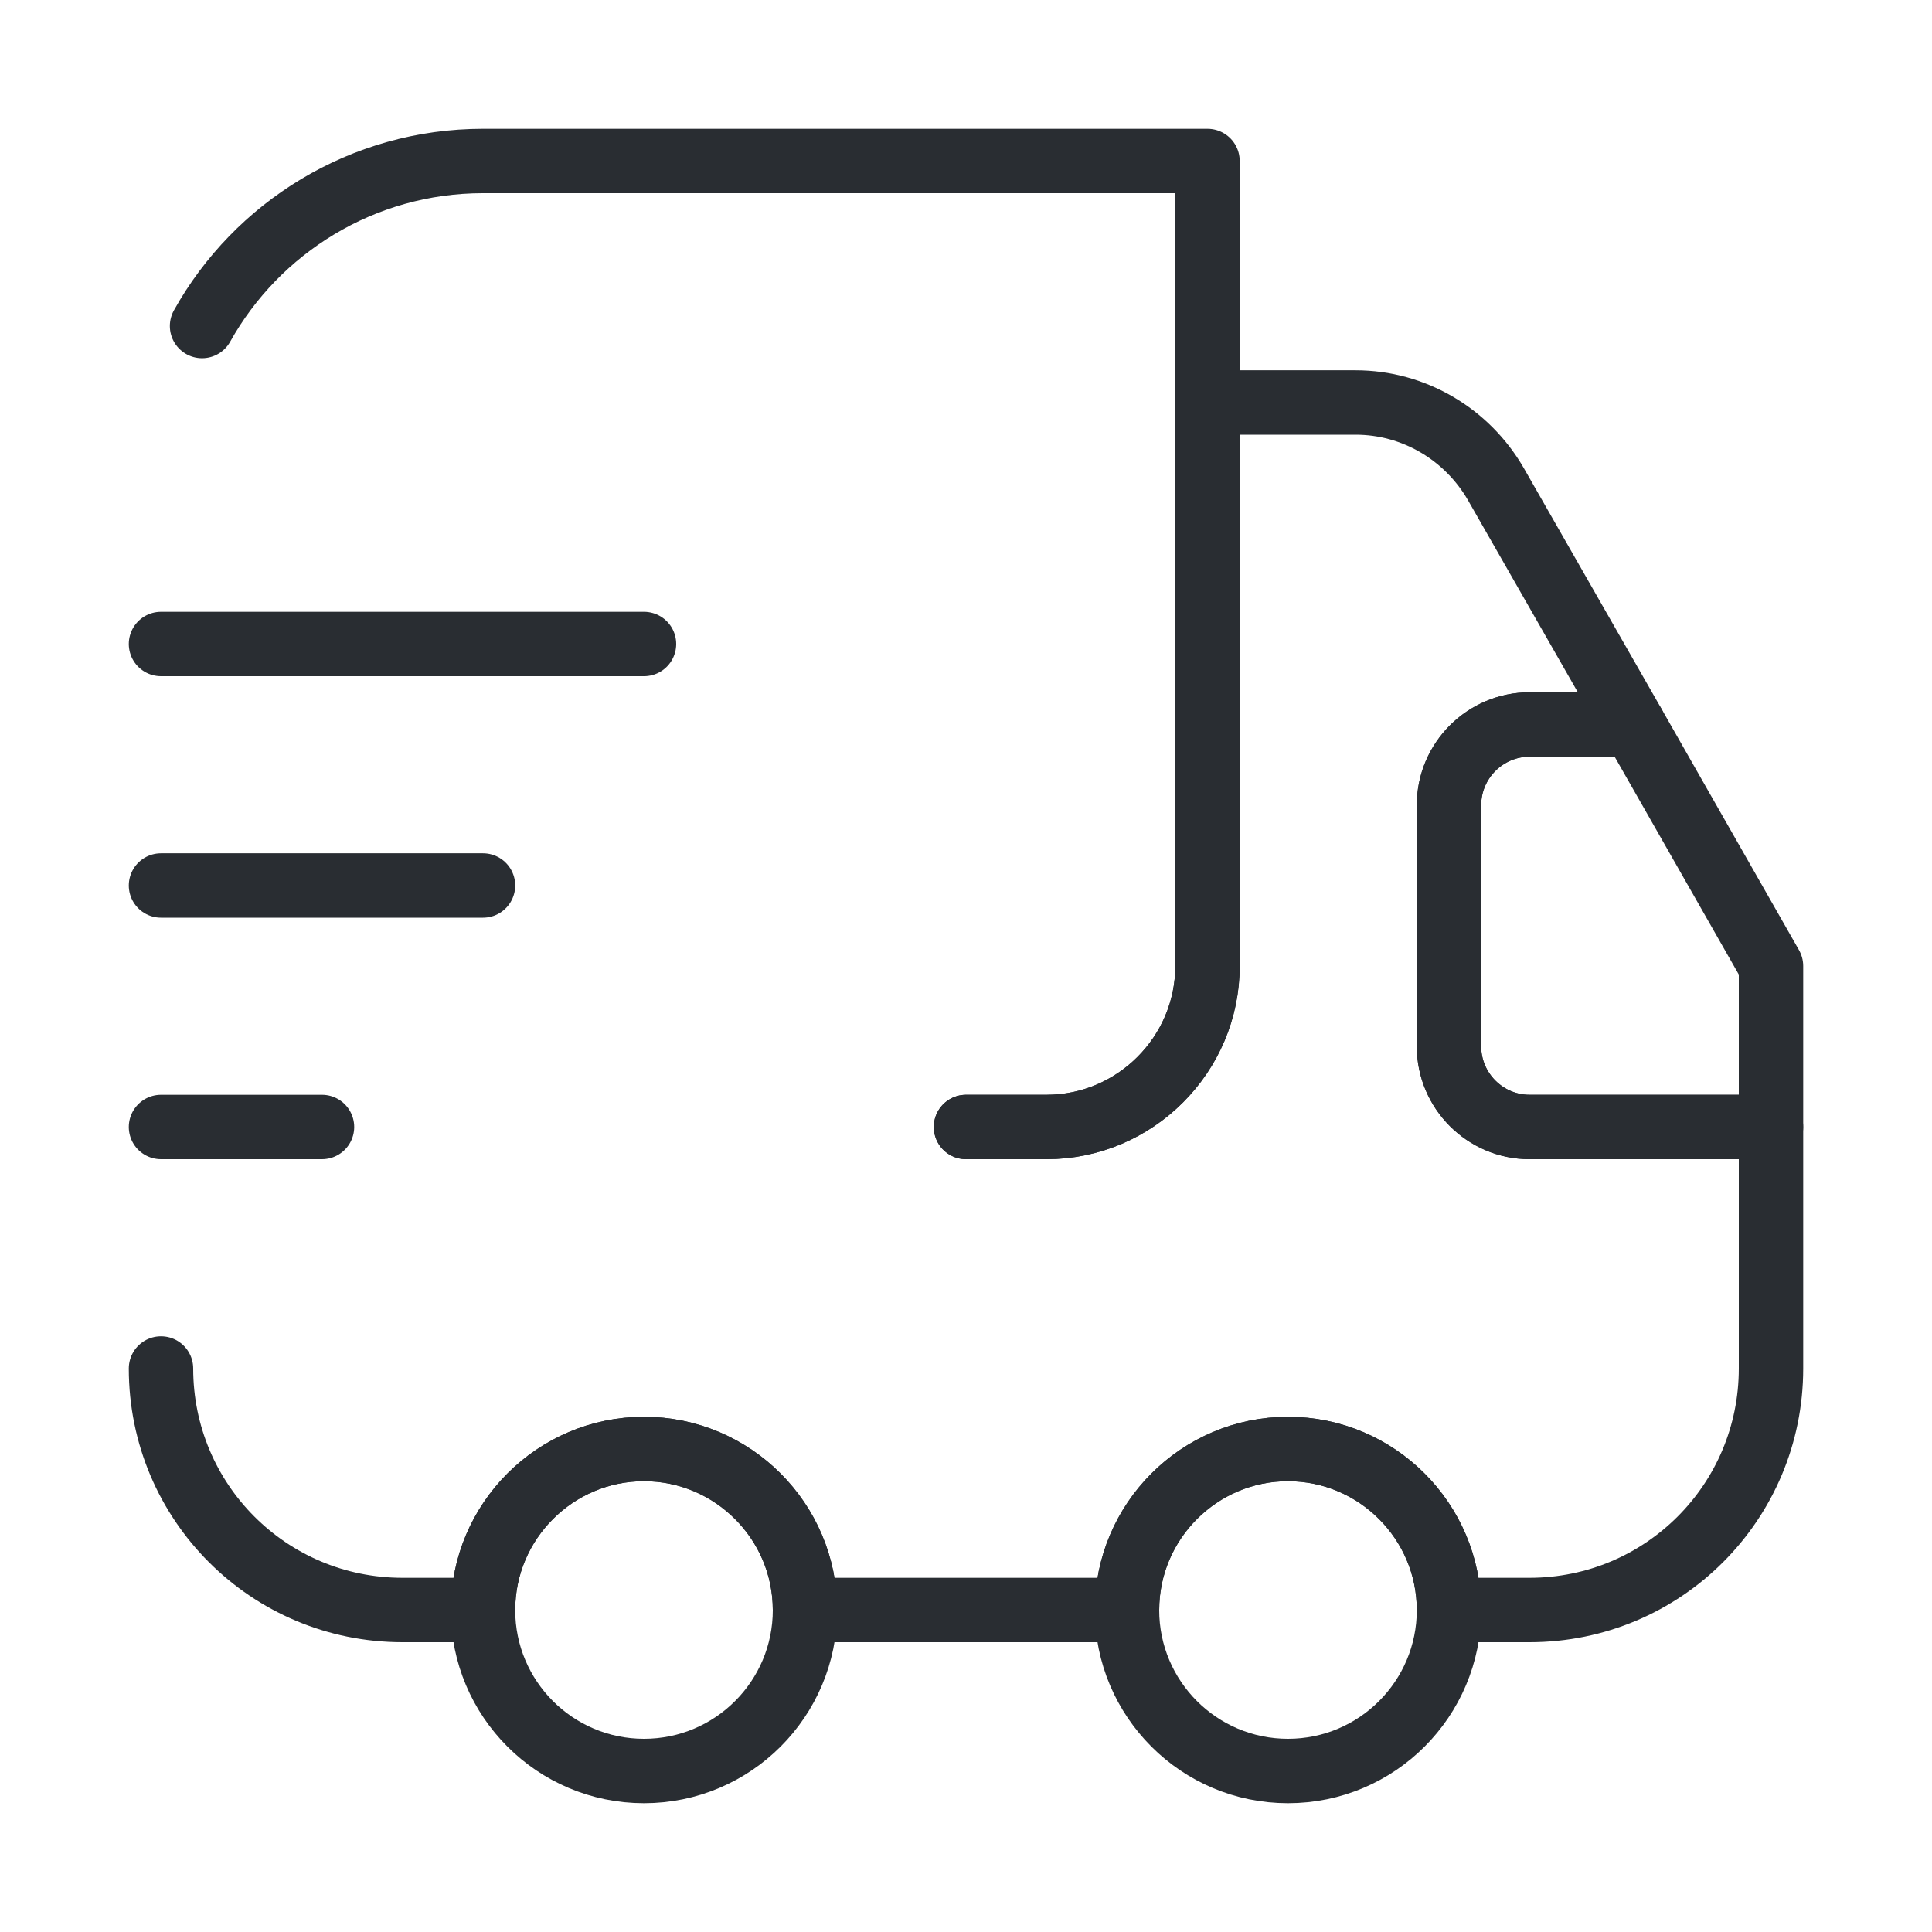
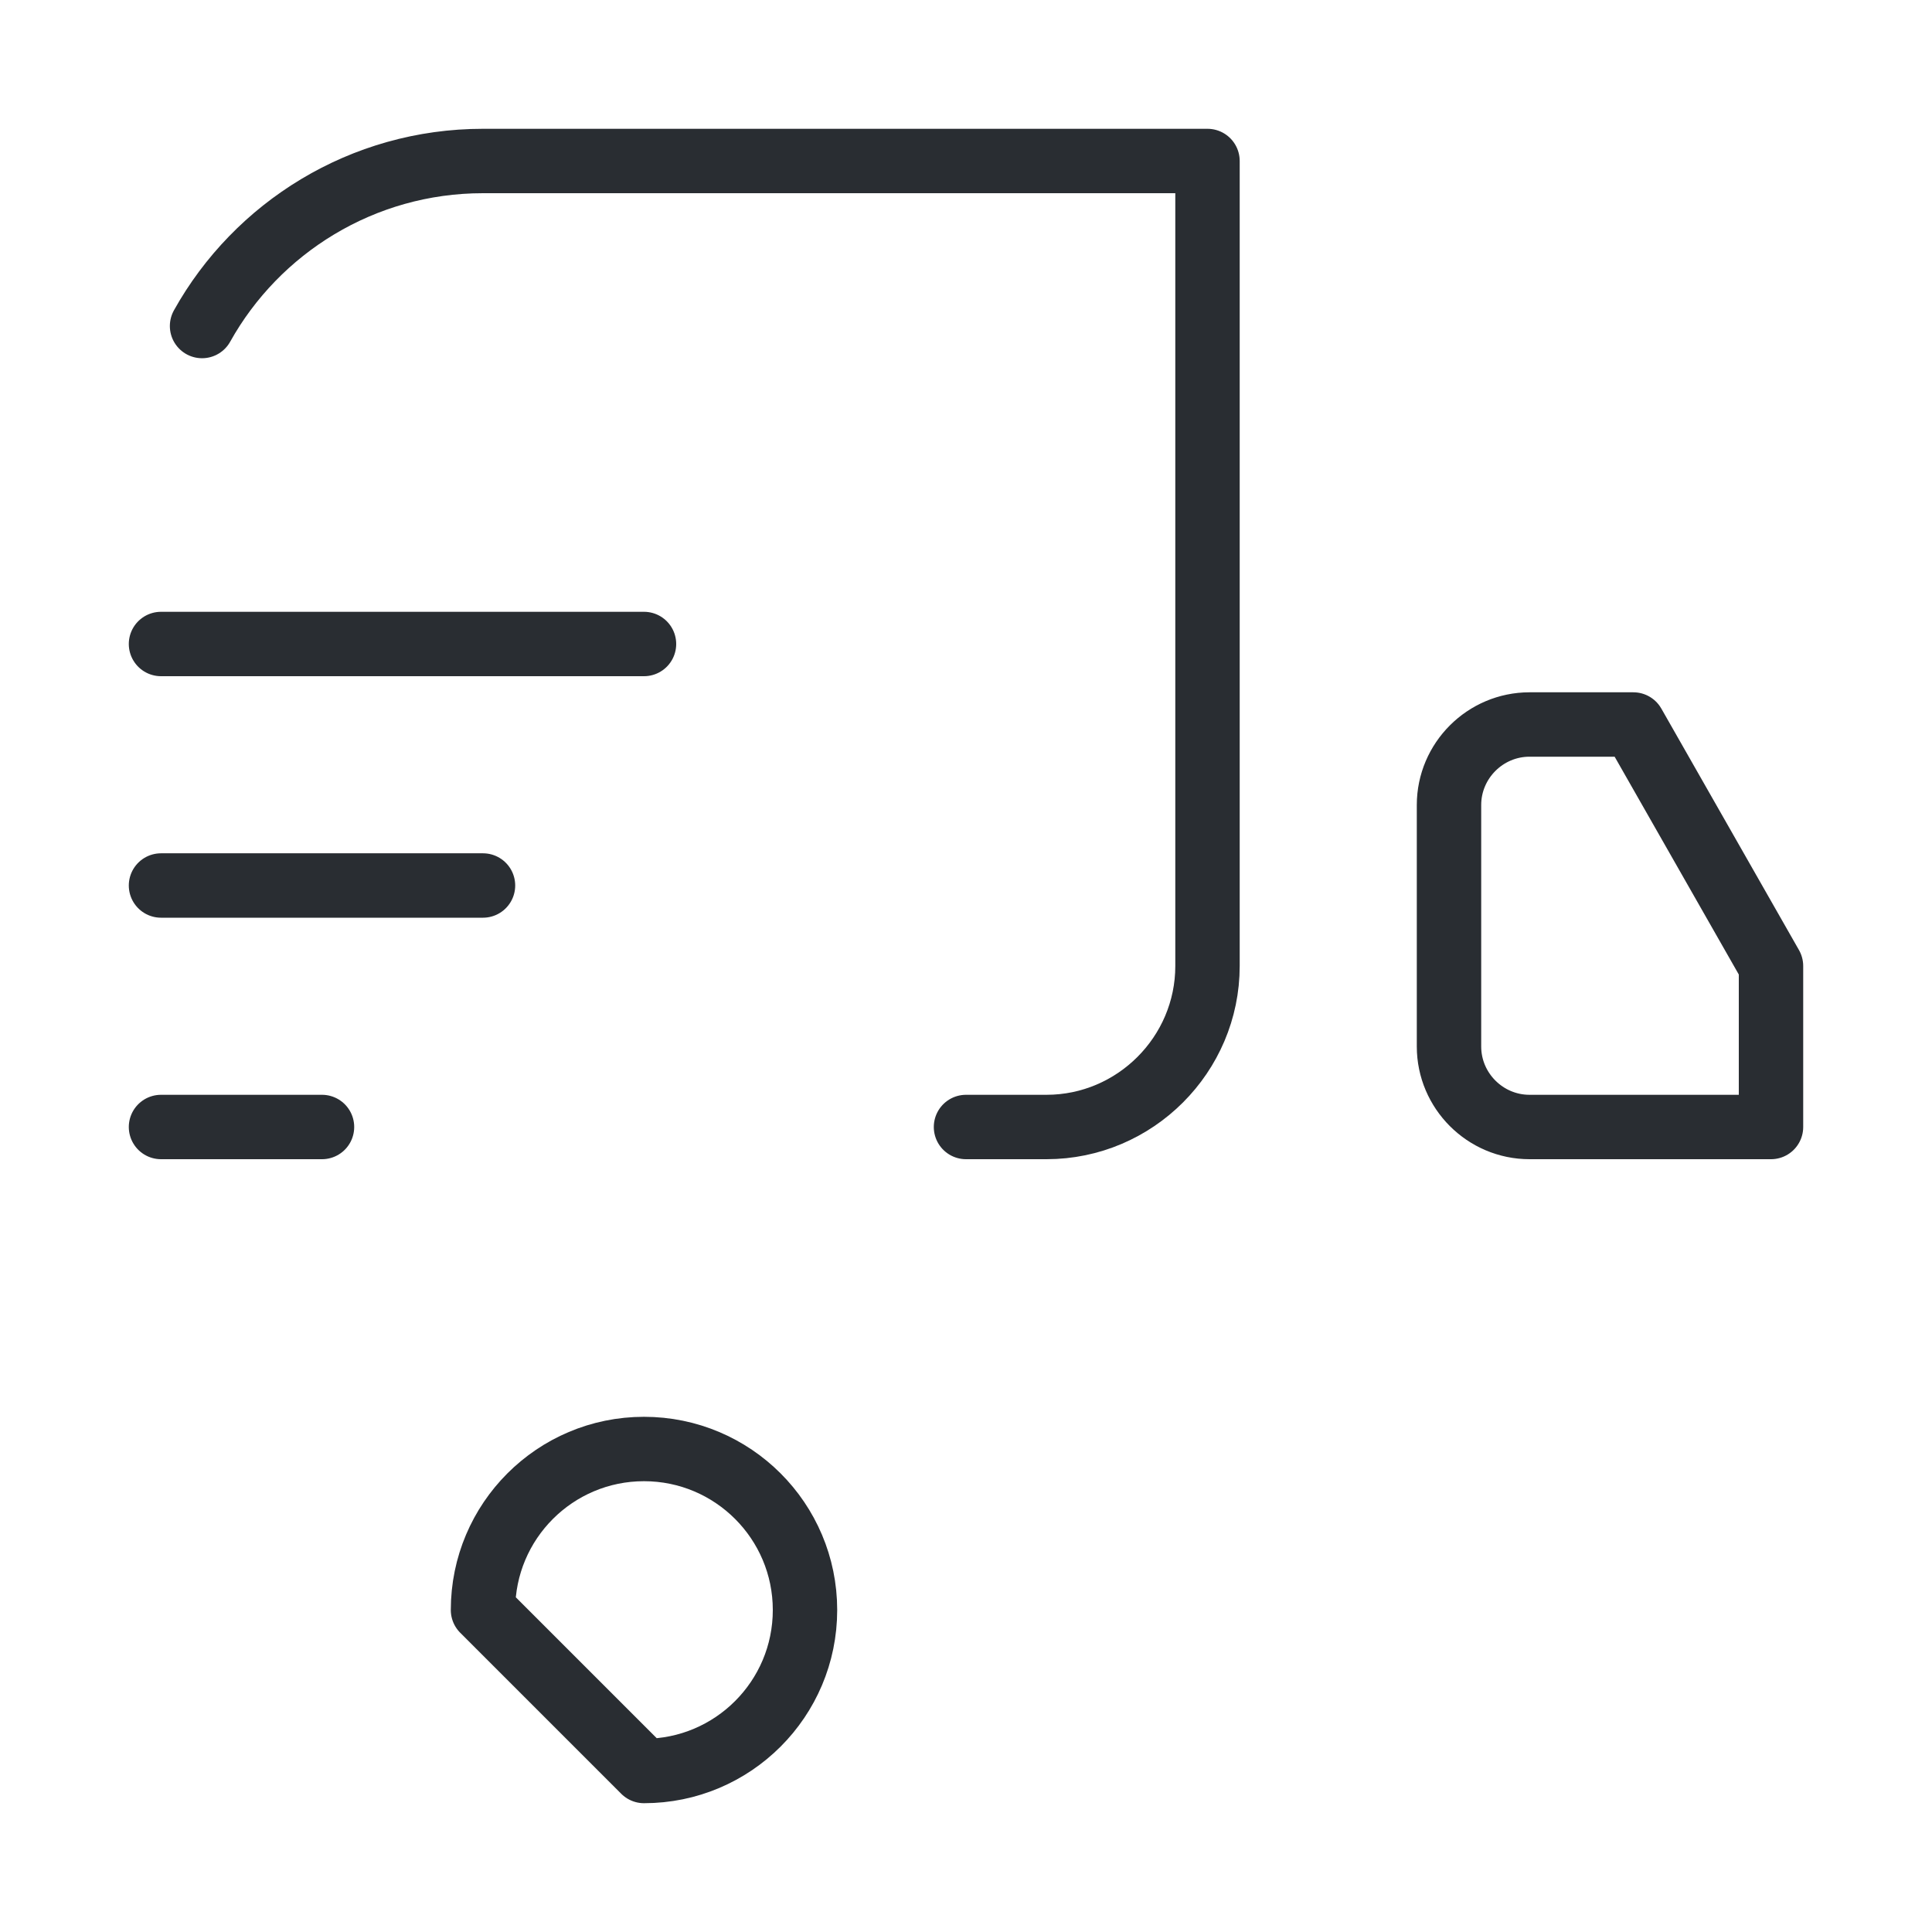
<svg xmlns="http://www.w3.org/2000/svg" width="60" height="60" viewBox="0 0 60 60" fill="none">
  <path d="M30 35H32.5C35.25 35 37.5 32.75 37.5 30V5H15C11.25 5 7.975 7.075 6.275 10.125" stroke="#292D32" stroke-width="2" stroke-linecap="round" stroke-linejoin="round" />
-   <path d="M5 42.5C5 46.65 8.35 50 12.5 50H15C15 47.25 17.25 45 20 45C22.75 45 25 47.25 25 50H35C35 47.25 37.25 45 40 45C42.75 45 45 47.25 45 50H47.5C51.65 50 55 46.65 55 42.5V35H47.5C46.125 35 45 33.875 45 32.5V25C45 23.625 46.125 22.5 47.5 22.5H50.725L46.45 15.025C45.55 13.475 43.9 12.5 42.1 12.5H37.5V30C37.5 32.75 35.25 35 32.5 35H30" stroke="#292D32" stroke-width="2" stroke-linecap="round" stroke-linejoin="round" />
-   <path d="M20 55C22.761 55 25 52.761 25 50C25 47.239 22.761 45 20 45C17.239 45 15 47.239 15 50C15 52.761 17.239 55 20 55Z" stroke="#292D32" stroke-width="2" stroke-linecap="round" stroke-linejoin="round" />
-   <path d="M40 55C42.761 55 45 52.761 45 50C45 47.239 42.761 45 40 45C37.239 45 35 47.239 35 50C35 52.761 37.239 55 40 55Z" stroke="#292D32" stroke-width="2" stroke-linecap="round" stroke-linejoin="round" />
+   <path d="M20 55C22.761 55 25 52.761 25 50C25 47.239 22.761 45 20 45C17.239 45 15 47.239 15 50Z" stroke="#292D32" stroke-width="2" stroke-linecap="round" stroke-linejoin="round" />
  <path d="M55 30V35H47.5C46.125 35 45 33.875 45 32.5V25C45 23.625 46.125 22.5 47.5 22.5H50.725L55 30Z" stroke="#292D32" stroke-width="2" stroke-linecap="round" stroke-linejoin="round" />
  <path d="M5 20H20" stroke="#292D32" stroke-width="2" stroke-linecap="round" stroke-linejoin="round" />
  <path d="M5 27.5H15" stroke="#292D32" stroke-width="2" stroke-linecap="round" stroke-linejoin="round" />
  <path d="M5 35H10" stroke="#292D32" stroke-width="2" stroke-linecap="round" stroke-linejoin="round" />
</svg>